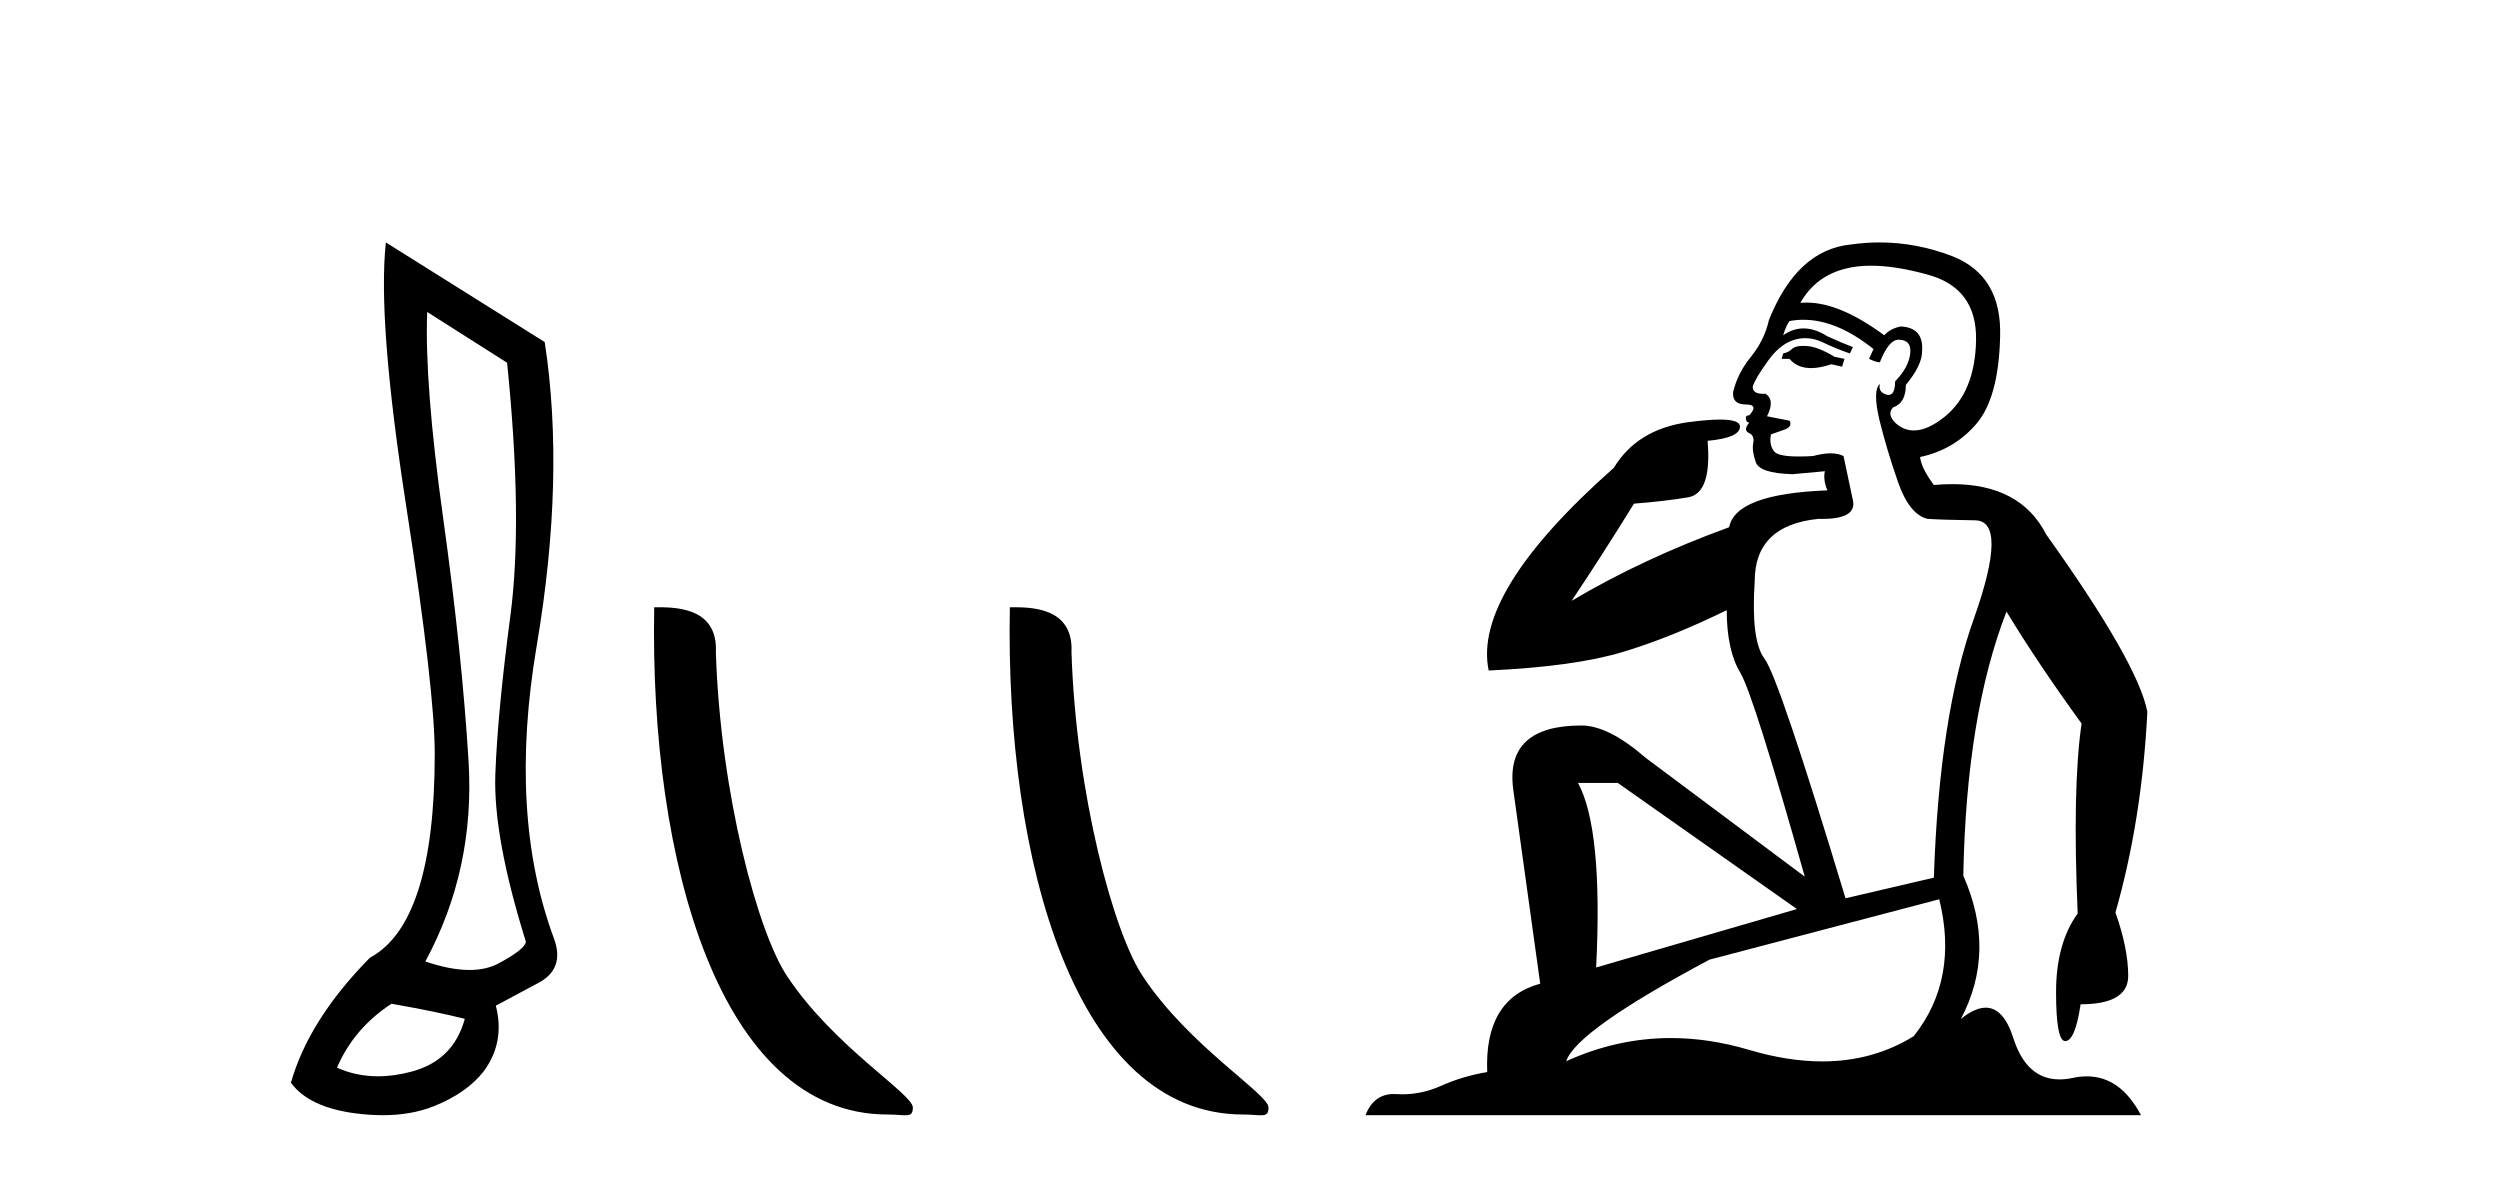
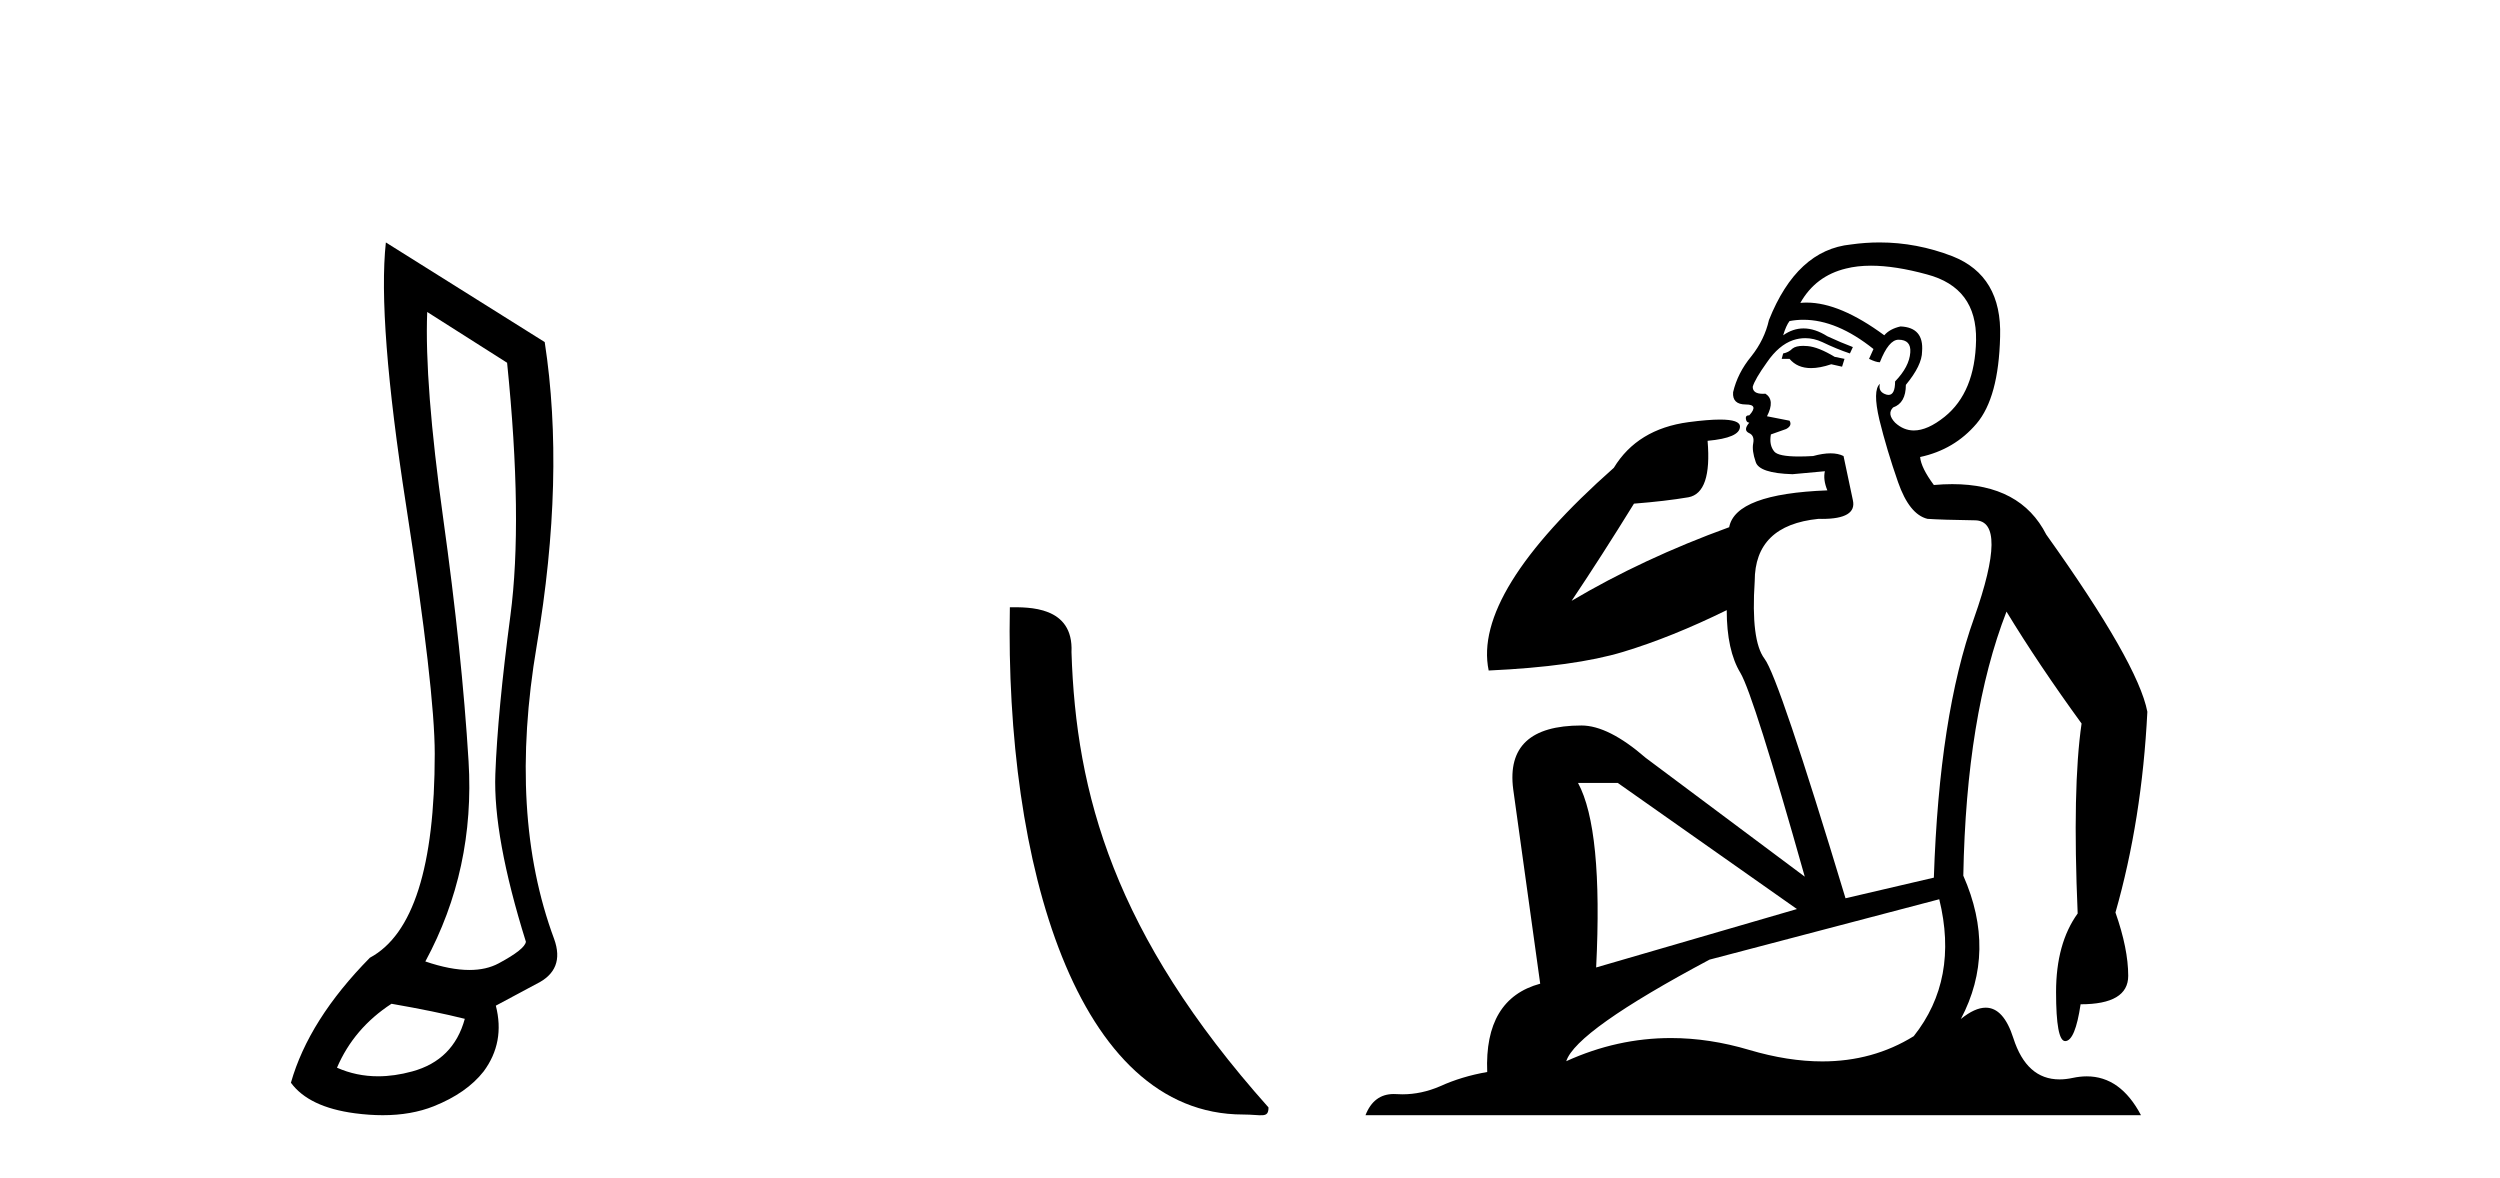
<svg xmlns="http://www.w3.org/2000/svg" width="87.0" height="41.0">
  <path d="M 14.867 10.857 L 17.647 12.624 Q 18.203 18.086 17.762 21.422 Q 17.32 24.759 17.238 26.934 Q 17.157 29.109 18.301 32.772 Q 18.269 33.034 17.353 33.525 Q 16.924 33.755 16.336 33.755 Q 15.67 33.755 14.802 33.459 Q 16.535 30.254 16.306 26.492 Q 16.077 22.731 15.423 18.037 Q 14.769 13.343 14.867 10.857 ZM 13.624 34.931 Q 15.129 35.193 16.175 35.455 Q 15.783 36.894 14.344 37.286 Q 13.727 37.455 13.158 37.455 Q 12.4 37.455 11.727 37.156 Q 12.316 35.782 13.624 34.931 ZM 13.428 8.437 Q 13.133 11.152 14.131 17.579 Q 15.129 24.006 15.129 26.231 Q 15.129 32.118 12.872 33.329 Q 10.746 35.487 10.124 37.679 Q 10.746 38.529 12.348 38.742 Q 12.857 38.809 13.319 38.809 Q 14.314 38.809 15.096 38.497 Q 16.241 38.039 16.83 37.286 Q 17.582 36.272 17.255 34.997 L 18.661 34.244 Q 19.675 33.754 19.283 32.674 Q 17.68 28.357 18.678 22.469 Q 19.675 16.581 18.956 11.904 L 13.428 8.437 Z" style="fill:#000000;stroke:none" />
-   <path d="M 30.883 38.785 C 31.537 38.785 31.768 38.932 31.767 38.539 C 31.767 38.071 29.021 36.418 27.414 34.004 C 26.382 32.504 25.065 27.607 24.912 22.695 C 24.989 21.083 23.407 21.132 22.767 21.132 C 22.596 30.016 25.07 38.785 30.883 38.785 Z" style="fill:#000000;stroke:none" />
-   <path d="M 43.259 38.785 C 43.913 38.785 44.144 38.932 44.144 38.539 C 44.144 38.071 41.398 36.418 39.79 34.004 C 38.759 32.504 37.442 27.607 37.288 22.695 C 37.365 21.083 35.783 21.132 35.143 21.132 C 34.972 30.016 37.447 38.785 43.259 38.785 Z" style="fill:#000000;stroke:none" />
+   <path d="M 43.259 38.785 C 43.913 38.785 44.144 38.932 44.144 38.539 C 38.759 32.504 37.442 27.607 37.288 22.695 C 37.365 21.083 35.783 21.132 35.143 21.132 C 34.972 30.016 37.447 38.785 43.259 38.785 Z" style="fill:#000000;stroke:none" />
  <path d="M 62.752 12.036 Q 62.498 12.036 62.379 12.129 Q 62.242 12.266 62.054 12.3 L 62.003 12.488 L 62.276 12.488 Q 62.546 12.81 63.024 12.81 Q 63.333 12.81 63.728 12.676 L 64.104 12.761 L 64.189 12.488 L 63.848 12.419 Q 63.284 12.078 62.908 12.044 Q 62.825 12.036 62.752 12.036 ZM 65.111 9.246 Q 65.95 9.246 67.059 9.55 Q 68.801 10.011 68.767 11.839 Q 68.733 13.649 67.674 14.503 Q 67.08 14.98 66.603 14.98 Q 66.243 14.98 65.949 14.708 Q 65.658 14.401 65.88 14.179 Q 66.324 14.025 66.324 13.393 Q 66.888 12.71 66.888 12.232 Q 66.956 11.395 66.137 11.36 Q 65.761 11.446 65.573 11.668 Q 64.03 10.53 62.871 10.53 Q 62.76 10.53 62.652 10.541 L 62.652 10.541 Q 63.182 9.601 64.241 9.345 Q 64.632 9.246 65.111 9.246 ZM 62.758 11.128 Q 63.925 11.128 65.197 12.146 L 65.043 12.488 Q 65.283 12.607 65.419 12.607 Q 65.727 11.822 66.068 11.822 Q 66.512 11.822 66.478 12.266 Q 66.444 12.761 65.949 13.274 Q 65.949 13.743 65.721 13.743 Q 65.692 13.743 65.658 13.735 Q 65.351 13.649 65.419 13.359 L 65.419 13.359 Q 65.163 13.581 65.402 14.606 Q 65.658 15.648 66.051 16.775 Q 66.444 17.902 67.076 18.056 Q 67.571 18.09 68.733 18.107 Q 69.894 18.124 68.699 21.506 Q 67.486 24.888 67.298 30.542 L 64.224 31.26 Q 61.901 23.573 61.405 22.924 Q 60.927 22.292 61.064 20.225 Q 61.064 18.278 63.284 18.056 Q 63.348 18.058 63.409 18.058 Q 64.626 18.058 64.48 17.407 Q 64.343 16.741 64.155 15.87 Q 63.967 15.776 63.703 15.776 Q 63.438 15.776 63.096 15.87 Q 62.823 15.886 62.604 15.886 Q 61.891 15.886 61.747 15.716 Q 61.559 15.494 61.627 15.118 L 62.157 14.93 Q 62.379 14.811 62.276 14.64 L 61.491 14.486 Q 61.781 13.923 61.439 13.701 Q 61.39 13.704 61.346 13.704 Q 60.995 13.704 60.995 13.461 Q 61.064 13.205 61.491 12.607 Q 61.901 12.01 62.396 11.839 Q 62.609 11.768 62.823 11.768 Q 63.122 11.768 63.421 11.907 Q 63.916 12.146 64.377 12.3 L 64.48 12.078 Q 64.07 11.924 63.592 11.702 Q 63.159 11.429 62.763 11.429 Q 62.393 11.429 62.054 11.668 Q 62.157 11.326 62.276 11.173 Q 62.515 11.128 62.758 11.128 ZM 56.298 27.246 L 62.533 31.635 L 55.546 33.668 Q 55.786 28.851 54.915 27.246 ZM 67.486 31.294 Q 68.169 34.078 66.598 36.059 Q 65.18 36.937 63.415 36.937 Q 62.224 36.937 60.876 36.538 Q 59.486 36.124 58.147 36.124 Q 56.276 36.124 54.505 36.93 Q 54.846 35.871 59.492 33.395 L 67.486 31.294 ZM 65.411 8.437 Q 64.914 8.437 64.411 8.508 Q 62.533 8.696 61.559 11.138 Q 61.405 11.822 60.944 12.402 Q 60.466 12.983 60.312 13.649 Q 60.278 14.076 60.756 14.076 Q 61.217 14.076 60.876 14.452 Q 60.739 14.452 60.756 14.572 Q 60.773 14.708 60.876 14.708 Q 60.654 14.965 60.859 15.067 Q 61.064 15.152 61.012 15.426 Q 60.961 15.682 61.098 16.075 Q 61.217 16.468 62.379 16.502 L 63.506 16.399 L 63.506 16.399 Q 63.438 16.69 63.592 17.065 Q 60.397 17.185 60.175 18.347 Q 57.169 19.44 54.692 20.909 Q 55.734 19.354 56.862 17.527 Q 57.955 17.441 58.758 17.305 Q 59.578 17.151 59.424 15.34 Q 60.551 15.238 60.551 14.845 Q 60.551 14.601 59.858 14.601 Q 59.436 14.601 58.758 14.691 Q 56.981 14.93 56.161 16.28 Q 51.242 20.635 51.806 23.334 Q 54.795 23.197 56.486 22.685 Q 58.177 22.173 60.09 21.233 Q 60.09 22.634 60.568 23.42 Q 61.029 24.205 62.806 30.508 L 57.272 26.374 Q 55.974 25.247 55.034 25.247 Q 52.369 25.247 52.66 27.468 L 53.599 34.232 Q 51.652 34.761 51.755 37.306 Q 50.866 37.46 50.115 37.802 Q 49.466 38.082 48.804 38.082 Q 48.699 38.082 48.595 38.075 Q 48.548 38.072 48.502 38.072 Q 47.807 38.072 47.519 38.809 L 74.506 38.809 Q 73.794 37.457 72.62 37.457 Q 72.385 37.457 72.132 37.511 Q 71.889 37.563 71.671 37.563 Q 70.524 37.563 70.065 36.128 Q 69.726 35.067 69.103 35.067 Q 68.723 35.067 68.238 35.461 Q 69.484 33.104 68.323 30.474 Q 68.425 24.888 69.826 21.284 Q 70.936 23.112 72.439 25.179 Q 72.115 27.399 72.303 31.789 Q 71.551 32.831 71.551 34.522 Q 71.551 36.23 71.869 36.23 Q 71.873 36.23 71.876 36.23 Q 72.217 36.213 72.405 34.949 Q 74.062 34.949 74.062 33.958 Q 74.062 33.019 73.618 31.755 Q 74.54 28.527 74.728 24.769 Q 74.404 23.078 71.21 18.603 Q 70.317 16.848 67.938 16.848 Q 67.631 16.848 67.298 16.878 Q 66.854 16.28 66.82 15.904 Q 68.015 15.648 68.784 14.742 Q 69.553 13.837 69.604 11.719 Q 69.672 9.601 67.947 8.918 Q 66.701 8.437 65.411 8.437 Z" style="fill:#000000;stroke:none" />
</svg>